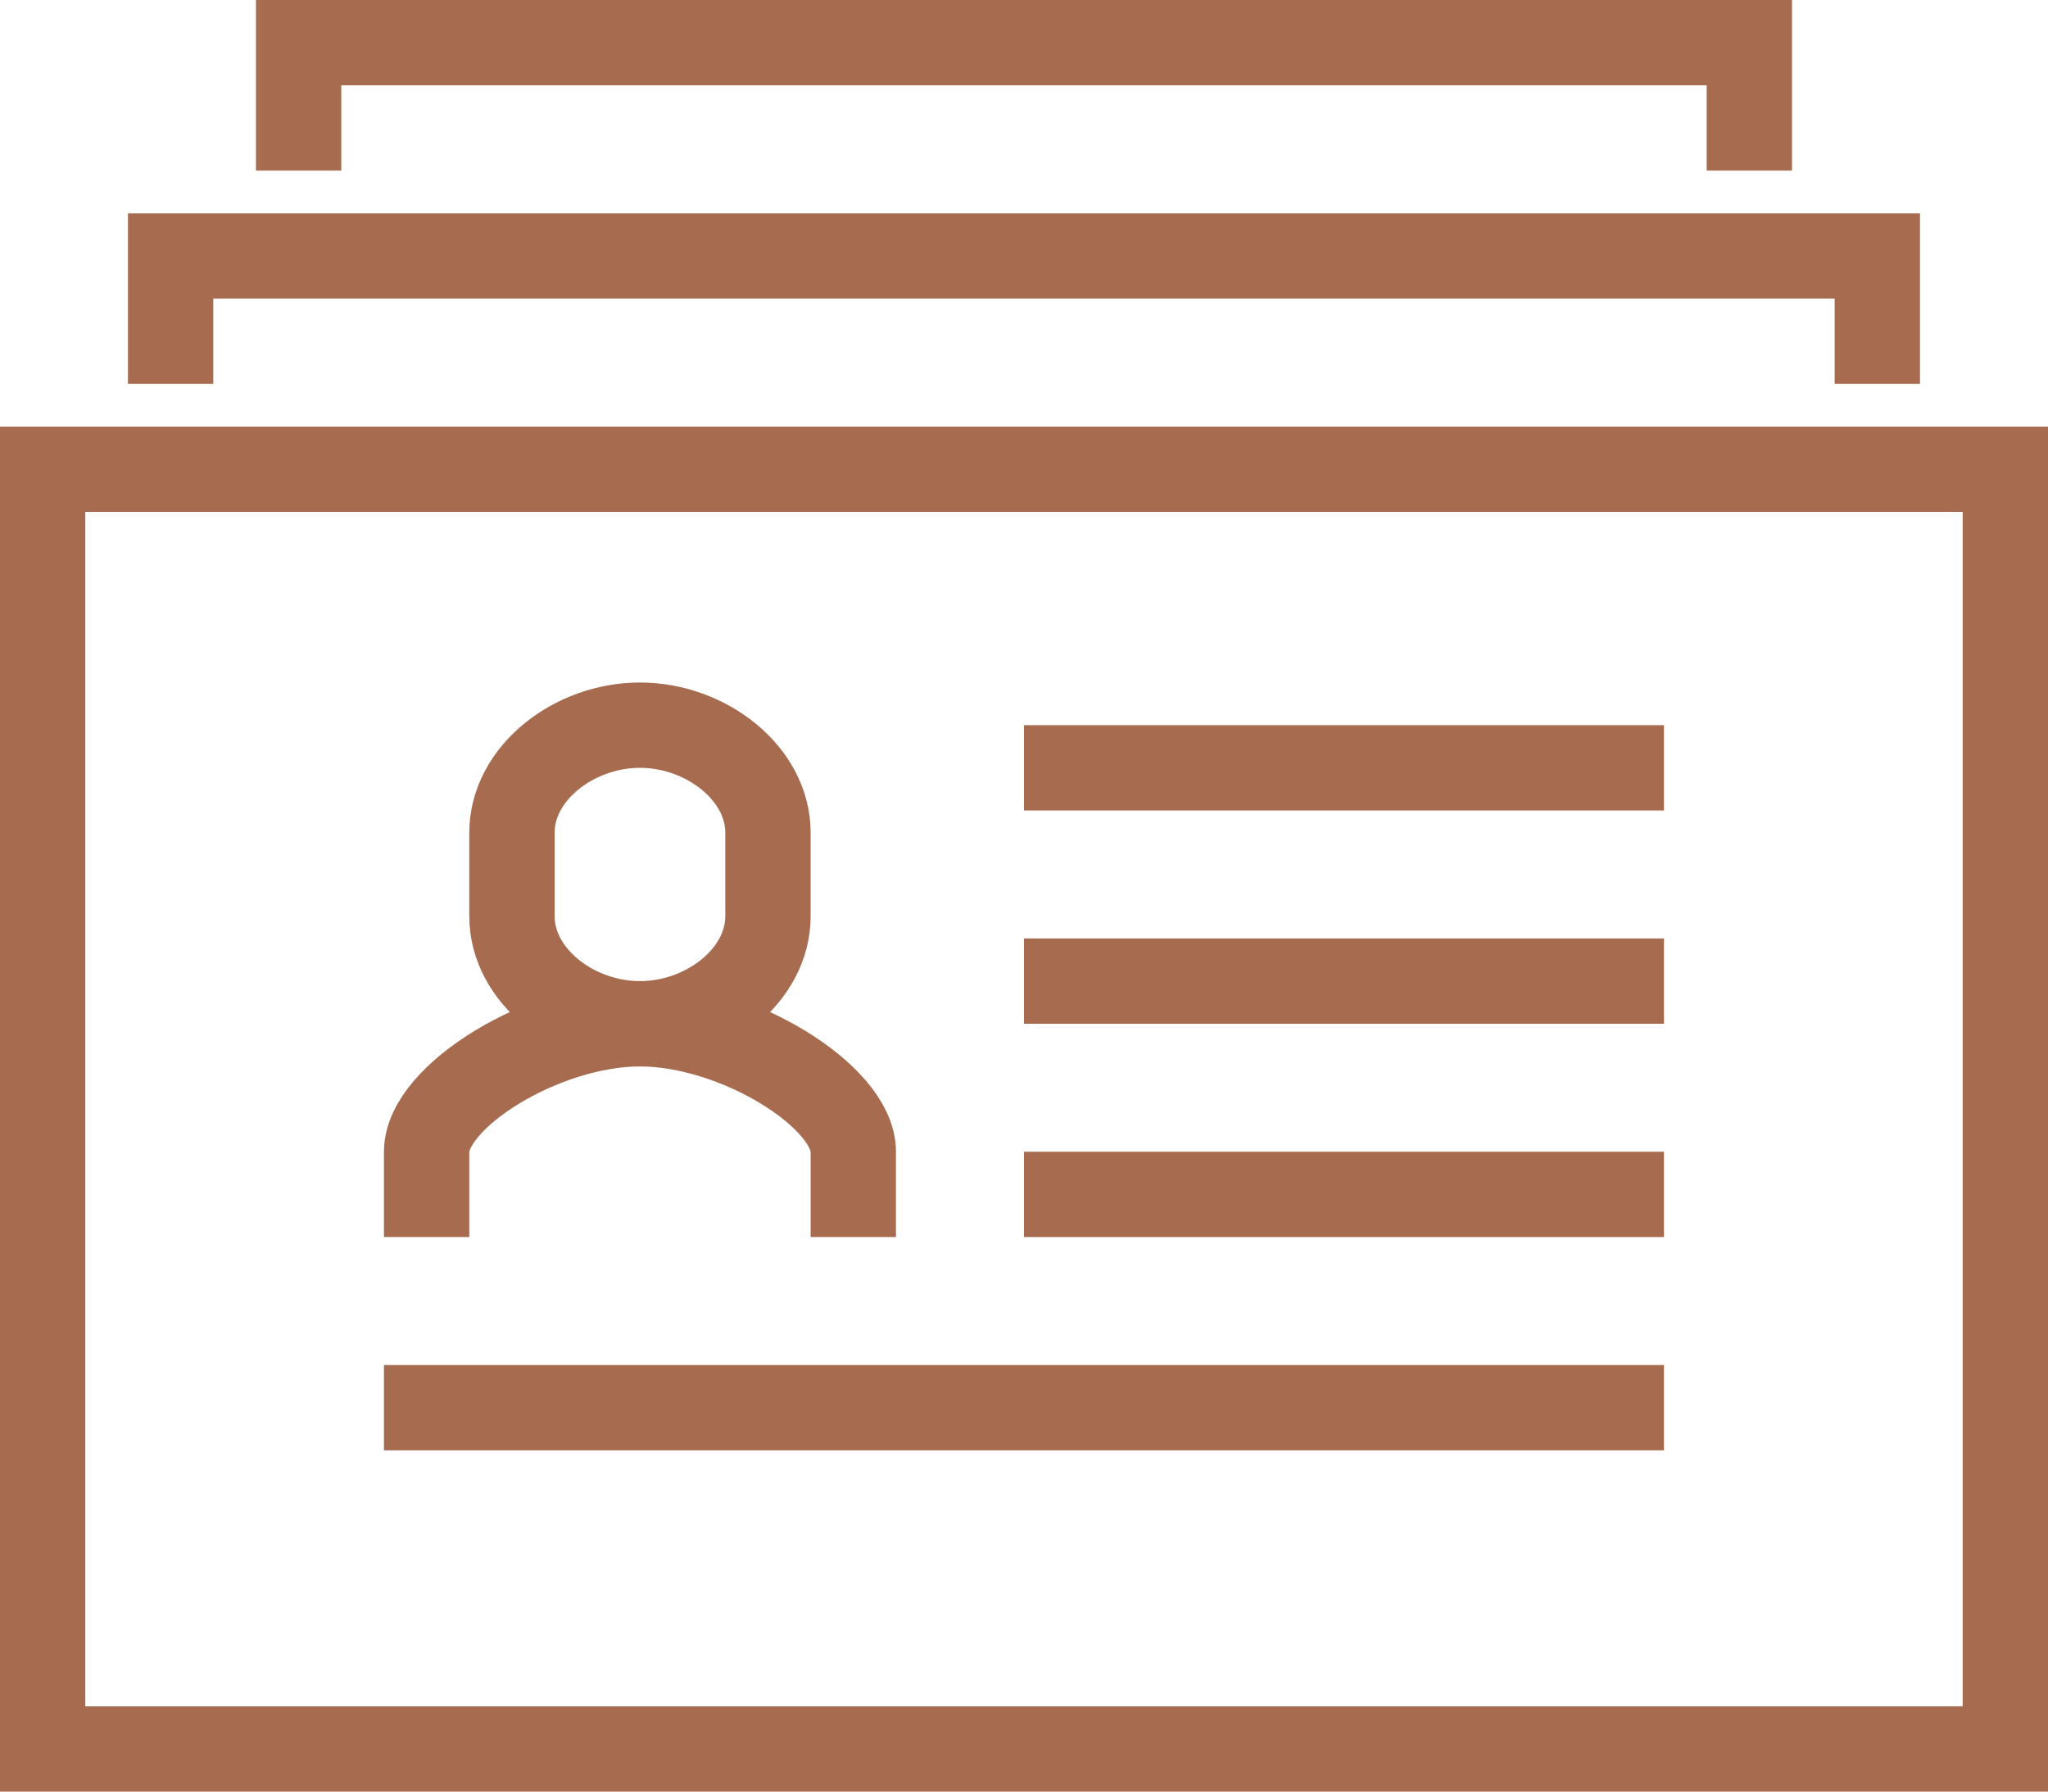
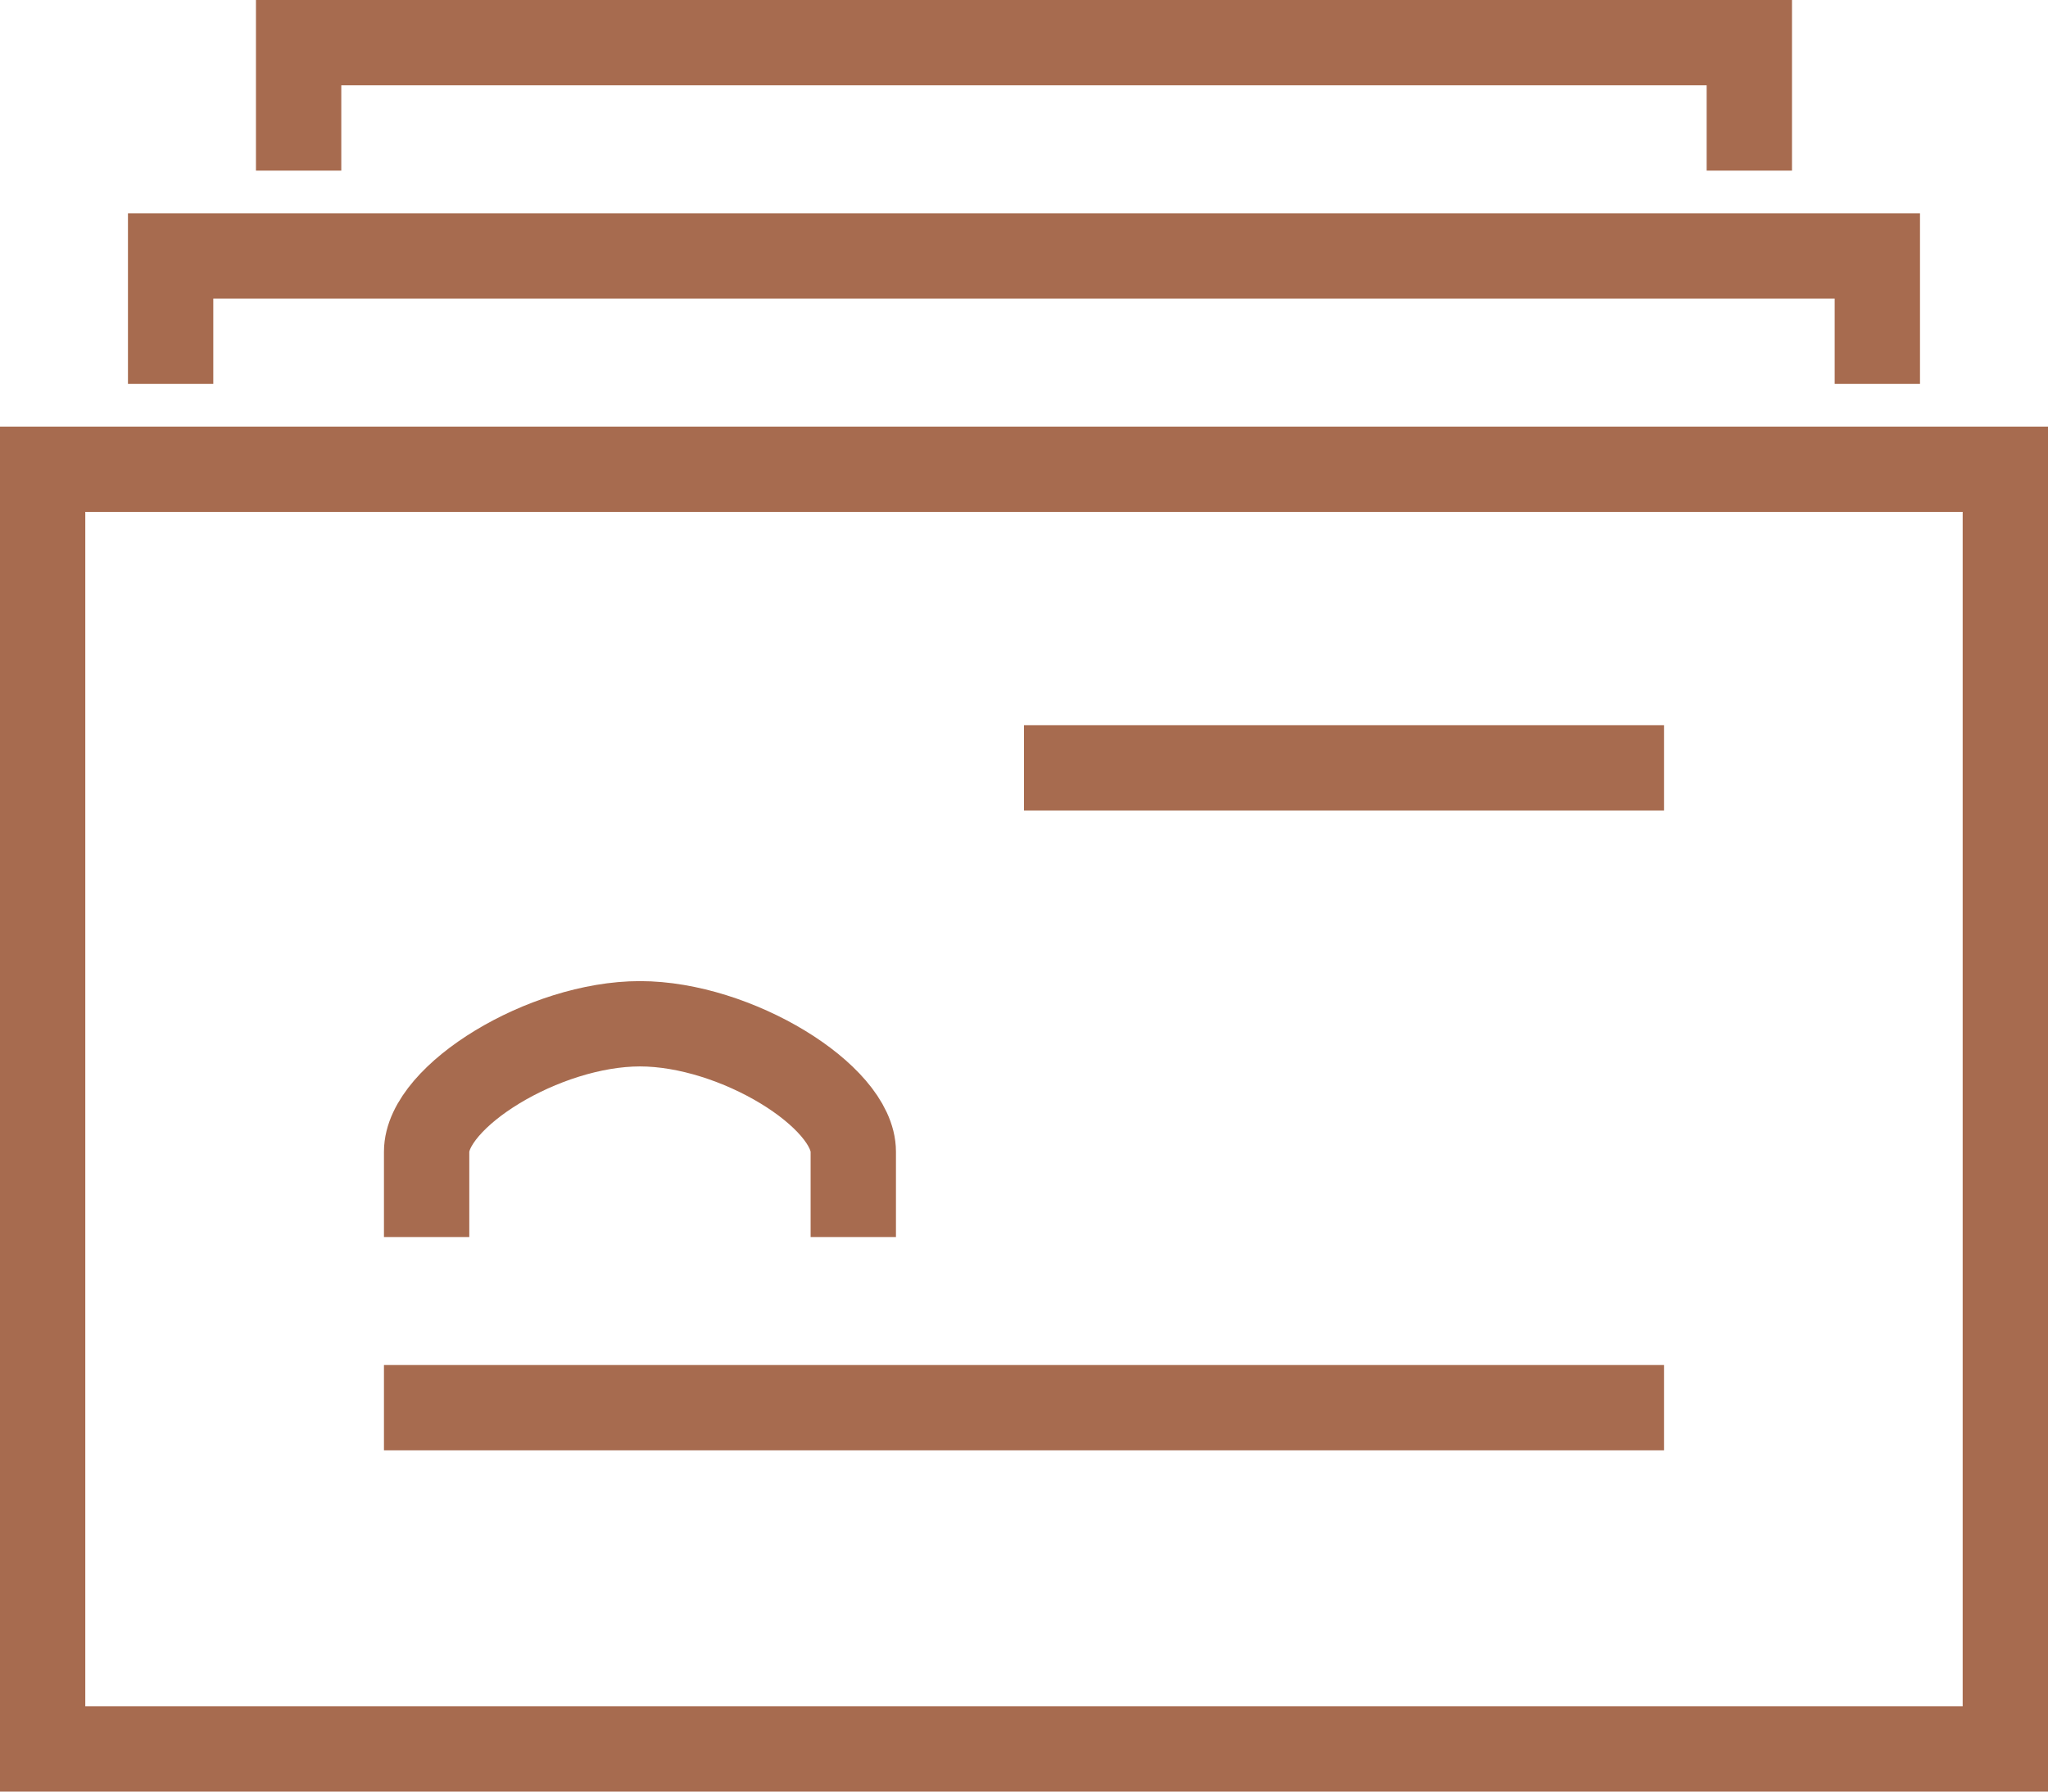
<svg xmlns="http://www.w3.org/2000/svg" width="48" height="42" viewBox="0 0 48 42" fill="none">
  <path d="M19.999 29V27C19.999 25.7 17.249 24 14.999 24C12.749 24 9.999 25.7 9.999 27V29" stroke="#A76B4F" stroke-width="2" stroke-miterlimit="10" />
-   <path d="M14.999 17C13.449 17 11.999 18.13 11.999 19.52V21.48C11.999 22.87 13.449 24 14.999 24C16.549 24 17.999 22.87 17.999 21.48V19.52C17.999 18.13 16.549 17 14.999 17Z" stroke="#A76B4F" stroke-width="2" stroke-miterlimit="10" />
  <path d="M47 11H0.999V41H47V11Z" stroke="#A76B4F" stroke-width="2" stroke-miterlimit="10" />
  <path d="M3.999 9V6H44V9" stroke="#A76B4F" stroke-width="2" stroke-miterlimit="10" />
  <path d="M6.999 4V1H41V4" stroke="#A76B4F" stroke-width="2" stroke-miterlimit="10" />
  <path d="M24 18H39" stroke="#A76B4F" stroke-width="2" stroke-miterlimit="10" />
-   <path d="M24 23H39" stroke="#A76B4F" stroke-width="2" stroke-miterlimit="10" />
-   <path d="M24 28H39" stroke="#A76B4F" stroke-width="2" stroke-miterlimit="10" />
  <path d="M8.999 33H39" stroke="#A76B4F" stroke-width="2" stroke-miterlimit="10" />
</svg>